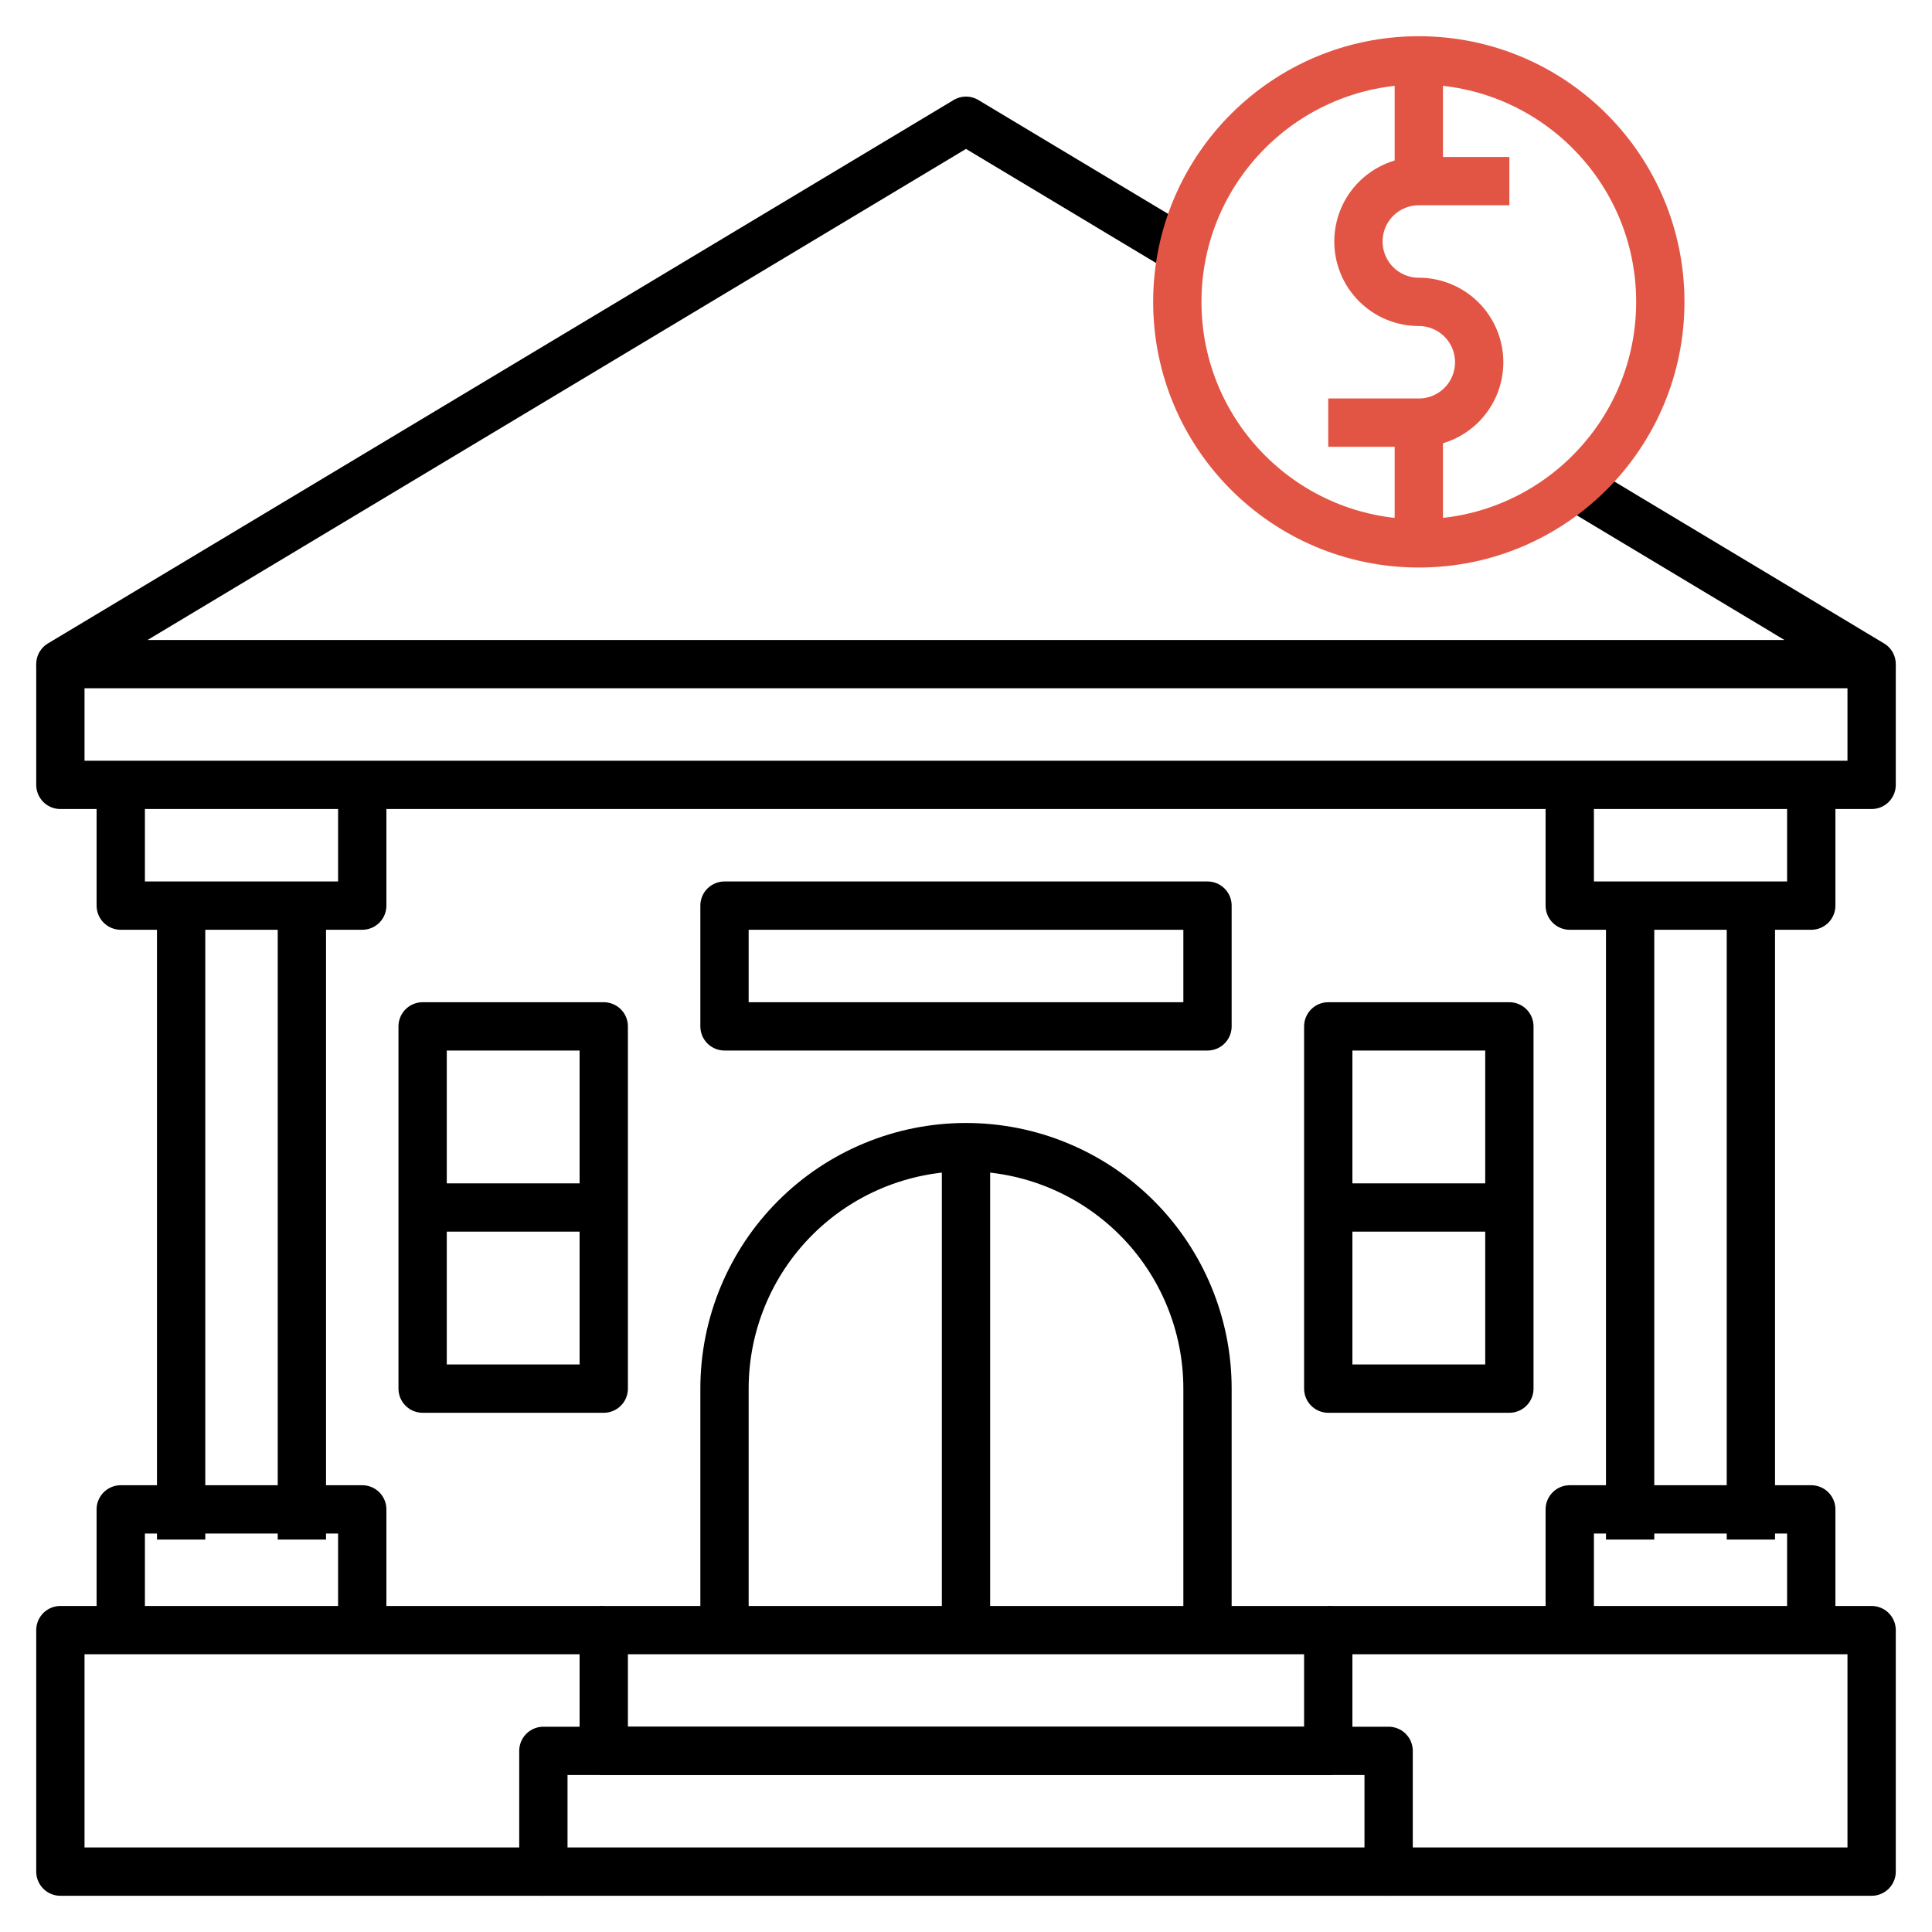
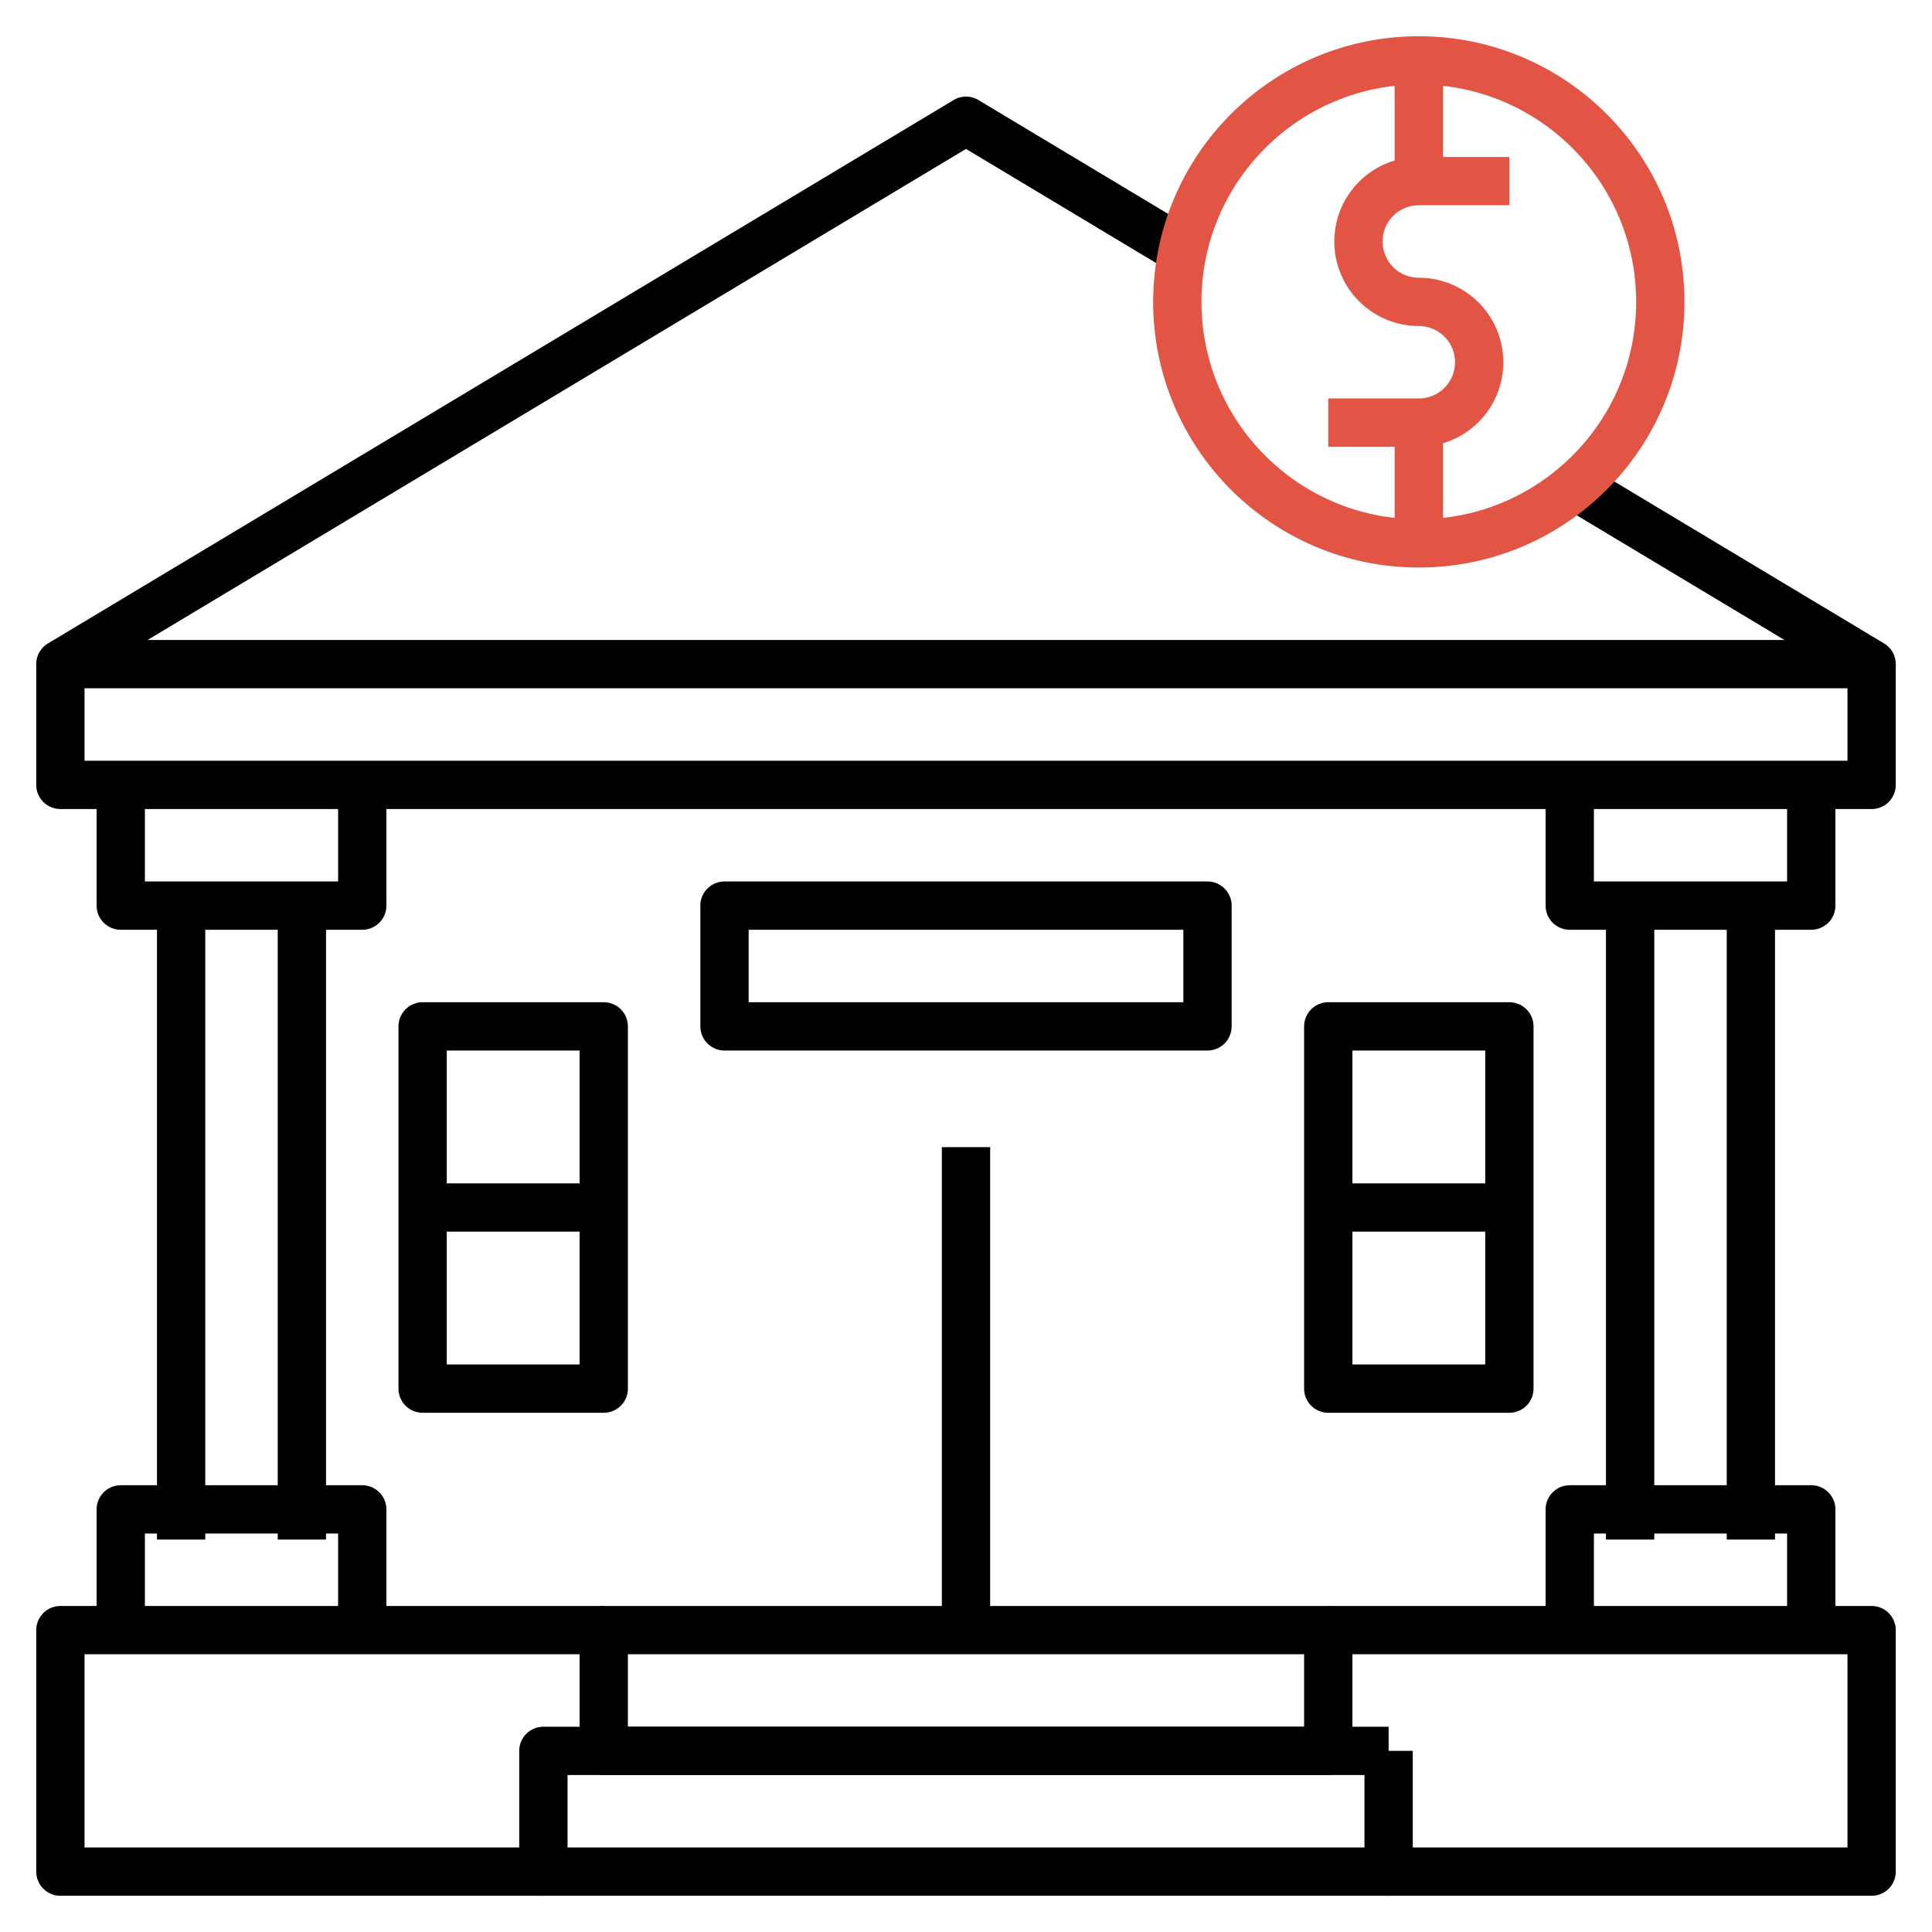
<svg xmlns="http://www.w3.org/2000/svg" width="80" height="80" viewBox="0 0 80 80" fill="none">
  <path d="M65.213 20.125L77.5 27.5H2.5L40 5L48.975 10.387" stroke="black" stroke-width="2" stroke-linejoin="round" />
  <path d="M2.5 27.5V32.5H77.5V27.5" stroke="black" stroke-width="2" stroke-linejoin="round" />
-   <path d="M57.5 72.5H22.5V77.5H57.5V72.5Z" stroke="black" stroke-width="2" stroke-linejoin="round" />
+   <path d="M57.5 72.5H22.5V77.5H57.5V72.5" stroke="black" stroke-width="2" stroke-linejoin="round" />
  <path d="M55 67.5H25V72.5H55V67.5Z" stroke="black" stroke-width="2" stroke-linejoin="round" />
  <path d="M25 67.5H2.5V77.5H22.5" stroke="black" stroke-width="2" stroke-linejoin="round" />
  <path d="M55 67.5H77.5V77.5H57.5" stroke="black" stroke-width="2" stroke-linejoin="round" />
-   <path d="M30 67.5V57.5C30 54.848 31.054 52.304 32.929 50.429C34.804 48.554 37.348 47.5 40 47.5C42.652 47.5 45.196 48.554 47.071 50.429C48.946 52.304 50 54.848 50 57.5V67.5" stroke="black" stroke-width="2" stroke-linejoin="round" />
  <path d="M5 32.5V37.5H15V32.5" stroke="black" stroke-width="2" stroke-linejoin="round" />
  <path d="M5 67.5V62.5H15V67.5" stroke="black" stroke-width="2" stroke-linejoin="round" />
  <path d="M7.5 37.5V63.75" stroke="black" stroke-width="2" stroke-linejoin="round" />
  <path d="M12.5 37.5V63.75" stroke="black" stroke-width="2" stroke-linejoin="round" />
  <path d="M65 32.5V37.5H75V32.5" stroke="black" stroke-width="2" stroke-linejoin="round" />
  <path d="M65 67.5V62.5H75V67.5" stroke="black" stroke-width="2" stroke-linejoin="round" />
  <path d="M67.5 37.5V63.75" stroke="black" stroke-width="2" stroke-linejoin="round" />
  <path d="M72.5 37.5V63.75" stroke="black" stroke-width="2" stroke-linejoin="round" />
  <path d="M50 37.5H30V42.5H50V37.5Z" stroke="black" stroke-width="2" stroke-linejoin="round" />
  <path d="M25 42.5H17.5V57.5H25V42.5Z" stroke="black" stroke-width="2" stroke-linejoin="round" />
  <path d="M62.5 42.5H55V57.5H62.5V42.5Z" stroke="black" stroke-width="2" stroke-linejoin="round" />
  <path d="M17.5 50H25" stroke="black" stroke-width="2" stroke-linejoin="round" />
  <path d="M55 50H62.5" stroke="black" stroke-width="2" stroke-linejoin="round" />
  <path d="M40 47.5V67.5" stroke="black" stroke-width="2" stroke-linejoin="round" />
  <path d="M62.5 7.5H58.75C58.087 7.5 57.451 7.763 56.982 8.232C56.513 8.701 56.25 9.337 56.25 10C56.25 10.663 56.513 11.299 56.982 11.768C57.451 12.237 58.087 12.5 58.75 12.5C59.413 12.5 60.049 12.763 60.518 13.232C60.987 13.701 61.25 14.337 61.25 15C61.25 15.663 60.987 16.299 60.518 16.768C60.049 17.237 59.413 17.5 58.75 17.5H55" stroke="#E25544" stroke-width="2" stroke-linejoin="round" />
  <path d="M58.75 22.5C64.273 22.5 68.75 18.023 68.75 12.5C68.75 6.977 64.273 2.5 58.75 2.5C53.227 2.5 48.75 6.977 48.75 12.5C48.75 18.023 53.227 22.5 58.75 22.5Z" stroke="#E25544" stroke-width="2" stroke-linejoin="round" />
  <path d="M58.75 7.5V2.5" stroke="#E25544" stroke-width="2" stroke-linejoin="round" />
  <path d="M58.75 17.5V22.5" stroke="#E25544" stroke-width="2" stroke-linejoin="round" />
</svg>